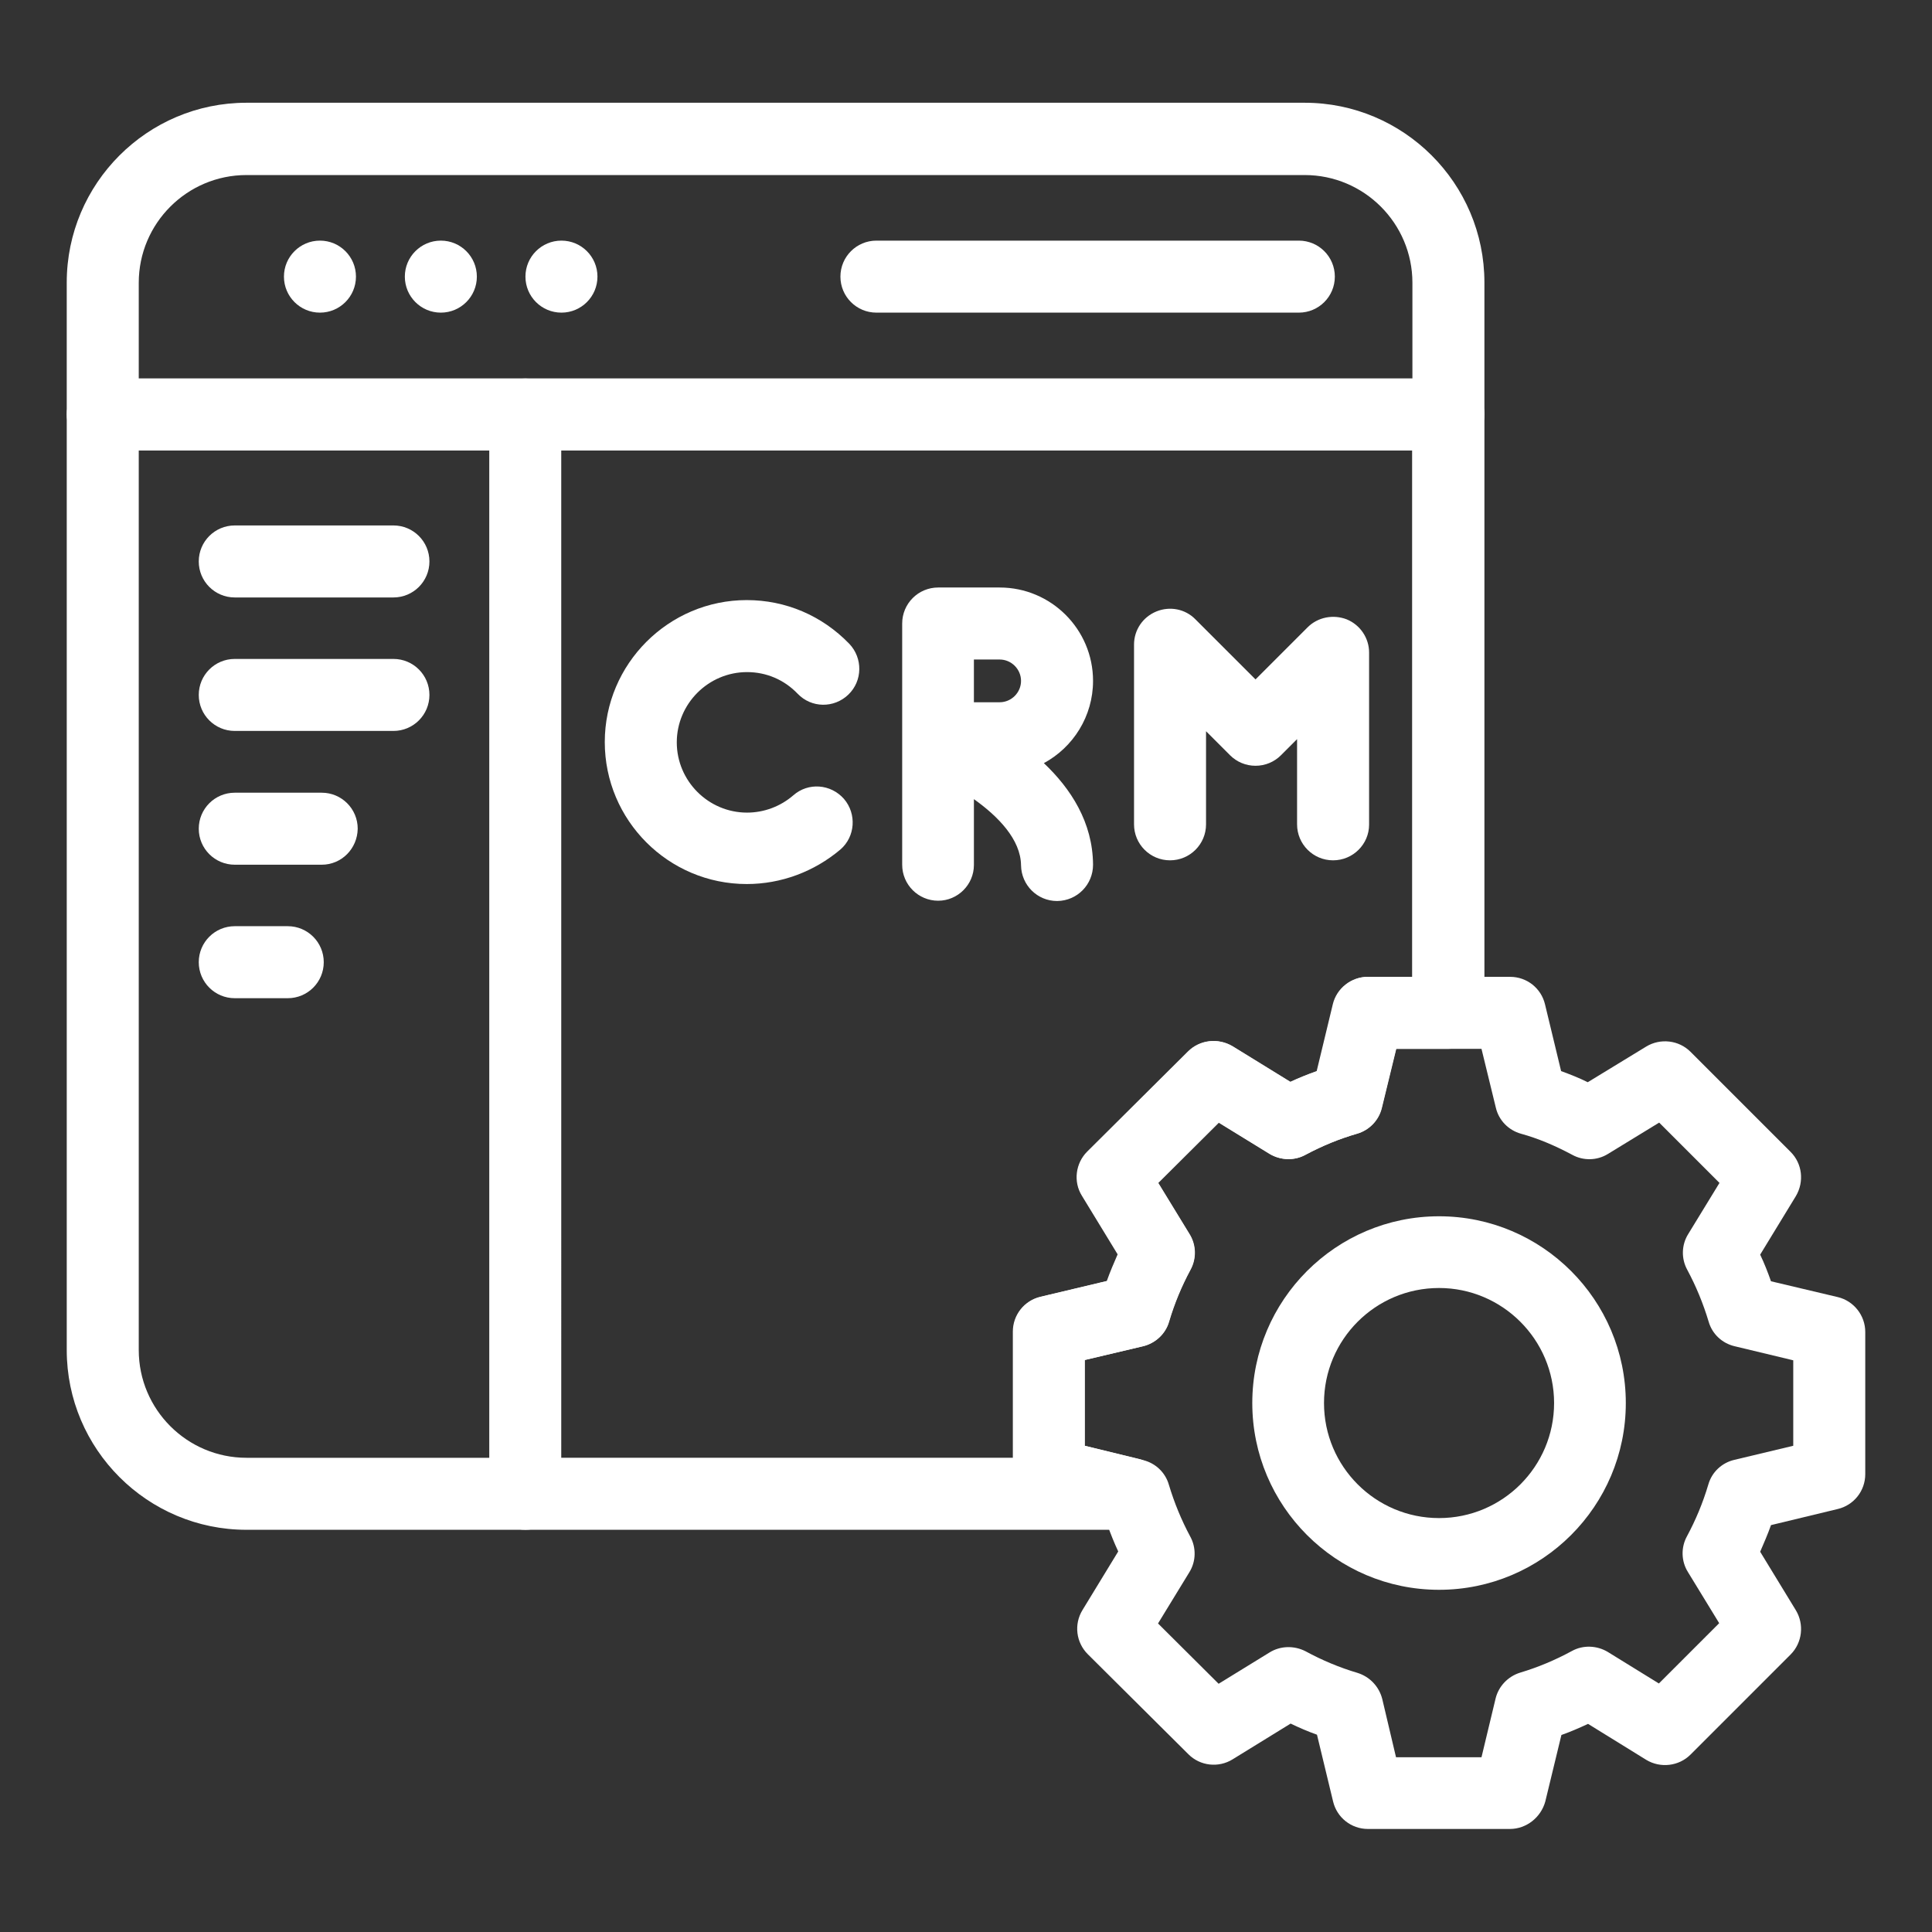
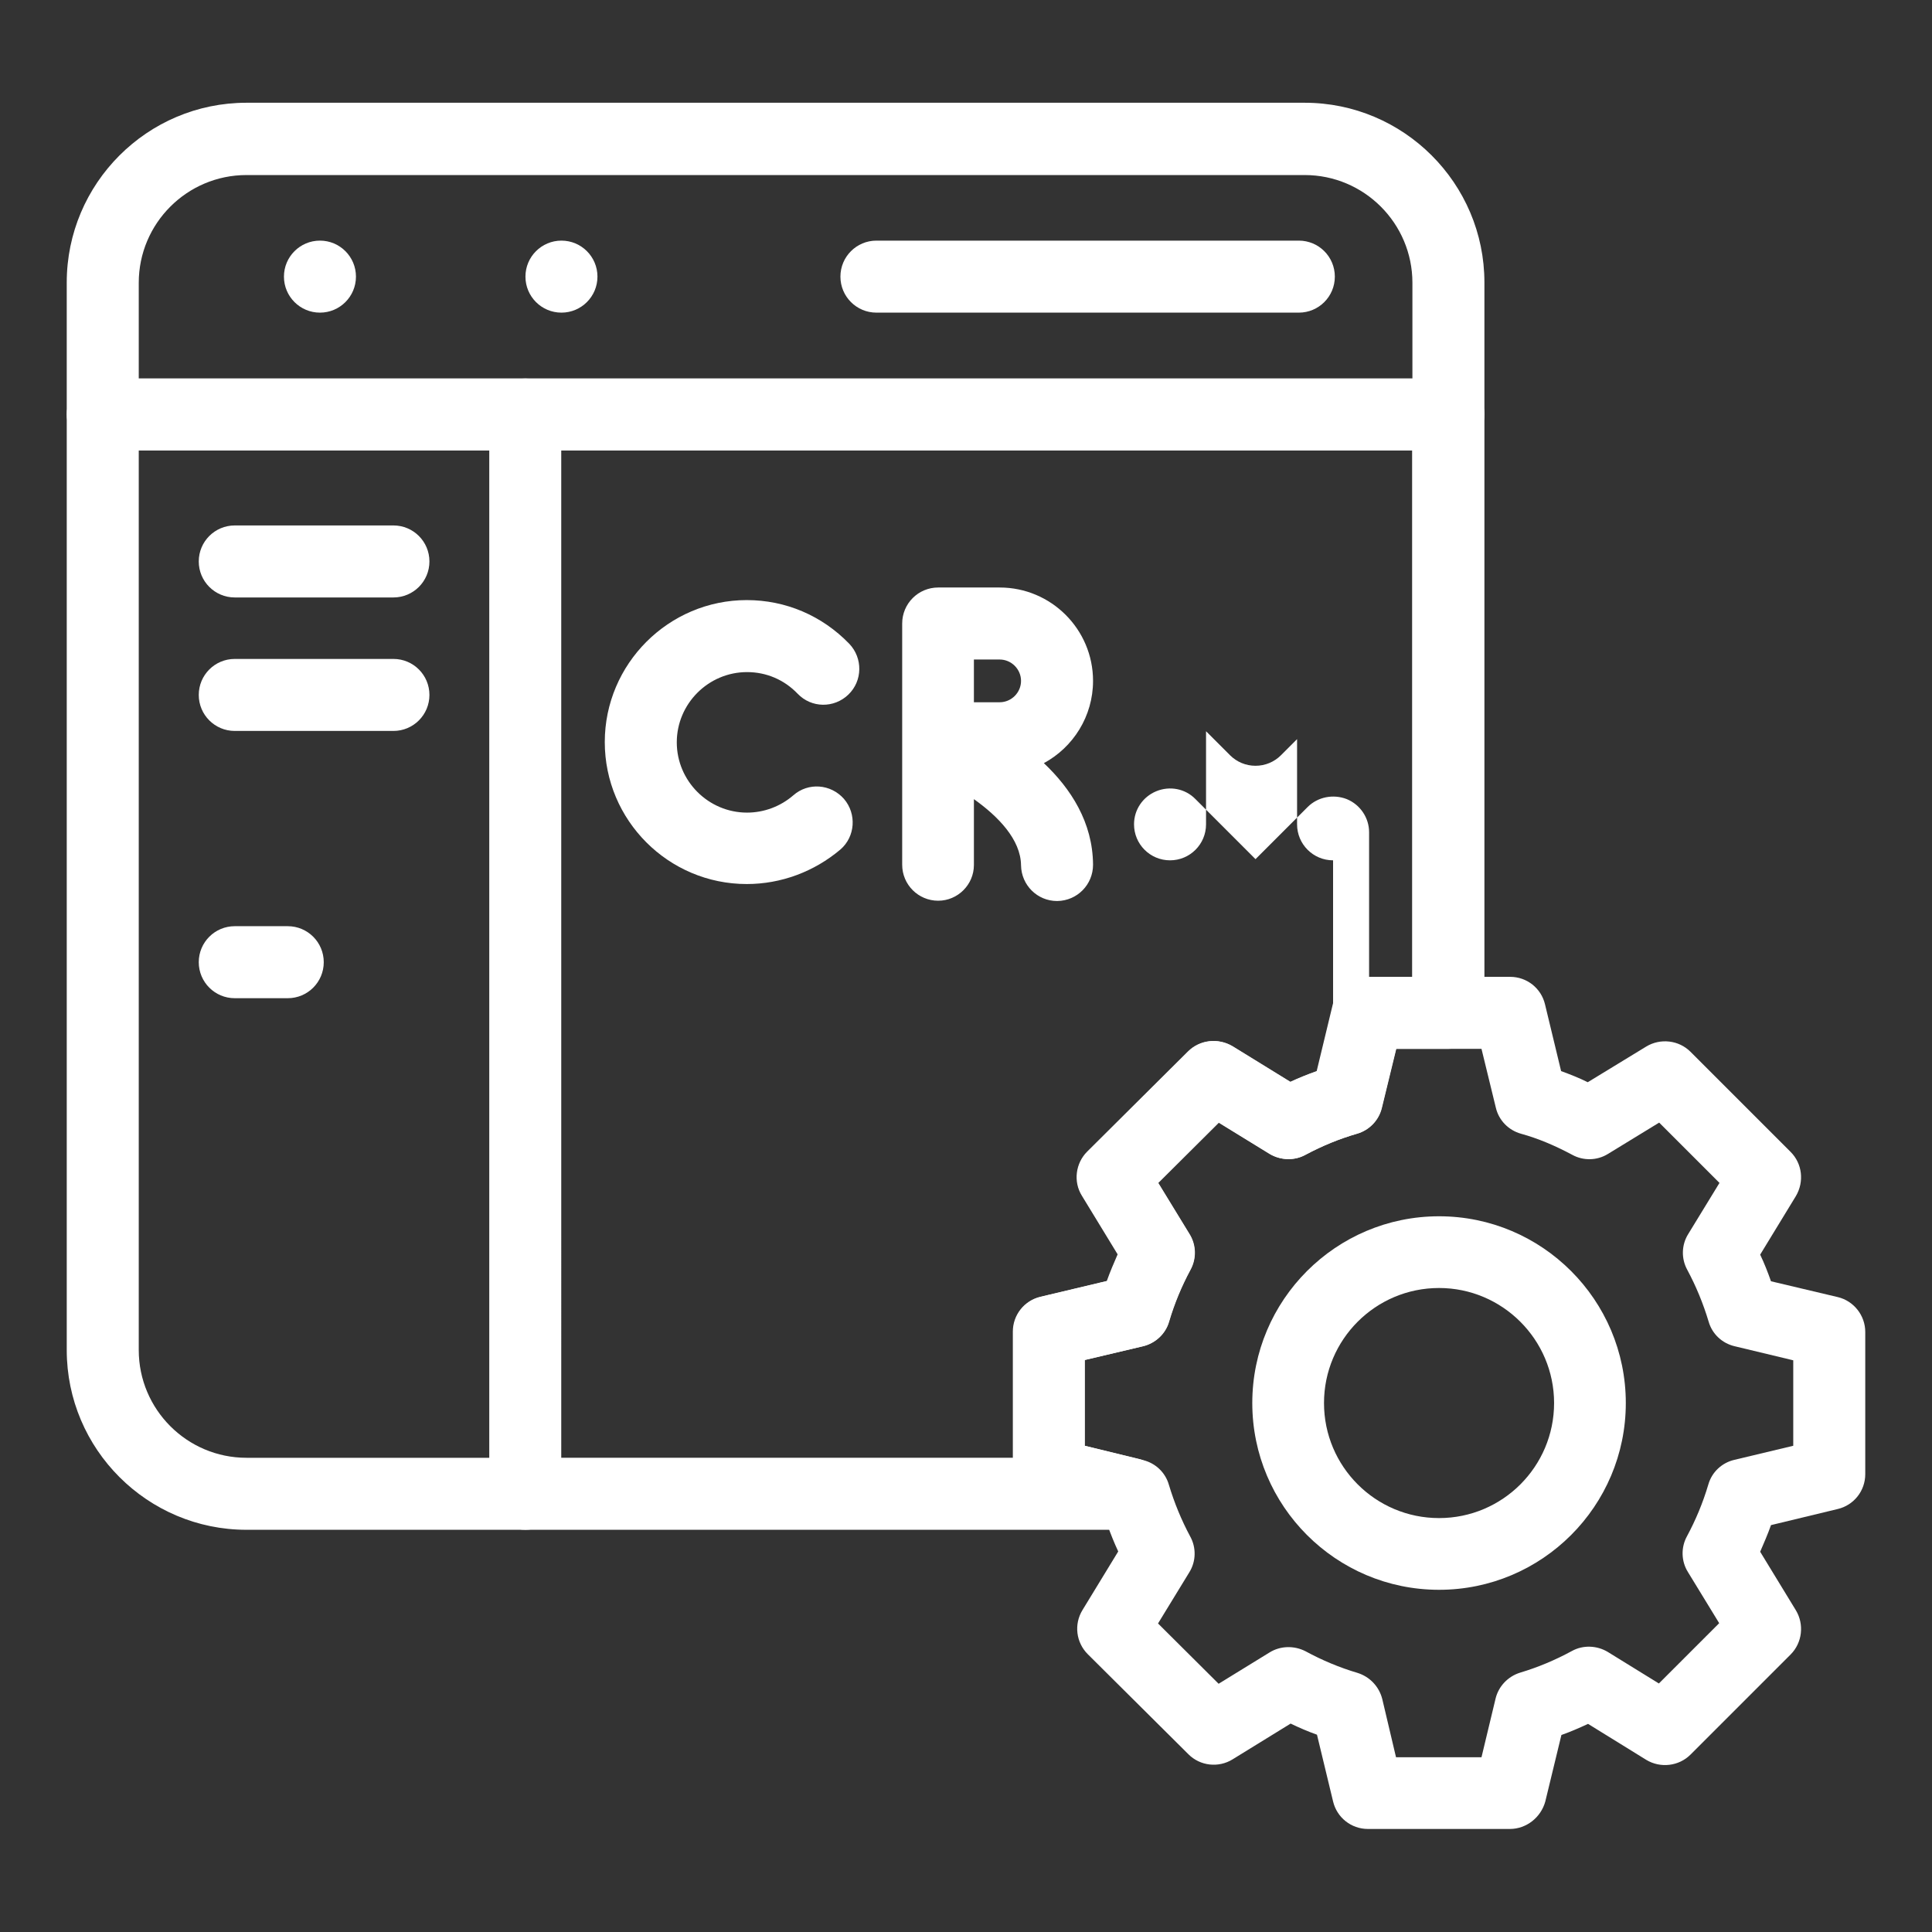
<svg xmlns="http://www.w3.org/2000/svg" id="Layer_1" viewBox="0 0 66 66" width="300" height="300">
  <rect x="0" y="0" width="66" height="66" fill="#333333" stroke="none" />
  <g width="100%" height="100%" transform="matrix(1,0,0,1,0,0)">
    <g>
      <g>
        <path d="m49.48 15.38h-45.97c-.68 0-1.23-.55-1.23-1.23v-4.5c0-3.38 2.75-6.14 6.14-6.14h36.15c3.38 0 6.14 2.75 6.14 6.14v4.5c0 .68-.55 1.23-1.23 1.23zm-44.74-2.45h43.51v-3.27c0-2.03-1.65-3.68-3.68-3.68h-36.15c-2.03 0-3.68 1.65-3.68 3.68z" fill="#ffffff" fill-opacity="1" data-original-color="#000000ff" stroke="none" stroke-opacity="1" />
      </g>
      <g>
        <path d="m38.61 52.26h-20.66c-.68 0-1.23-.55-1.23-1.23v-36.87c0-.68.55-1.23 1.23-1.23h31.53c.68 0 1.23.55 1.23 1.23v20.44c0 .68-.55 1.23-1.23 1.23h-1.78l-.49 2.01c-.1.43-.43.77-.85.89-.59.17-1.18.41-1.76.72-.38.21-.85.19-1.22-.03l-1.74-1.07-2.07 2.06 1.07 1.75c.23.37.24.84.03 1.22-.3.56-.54 1.13-.73 1.77-.12.42-.47.74-.89.84l-1.99.47v2.93l1.85.45c.6.15 1 .72.93 1.34-.08.61-.6 1.08-1.23 1.08zm-19.44-2.46h15.43v-4.31c0-.57.39-1.06.94-1.19l2.27-.54c.11-.31.24-.61.37-.91l-1.22-2c-.3-.48-.22-1.11.18-1.51l3.44-3.42c.4-.4 1.02-.47 1.51-.18l1.98 1.22c.3-.14.6-.26.91-.37l.55-2.28c.13-.55.63-.94 1.19-.94h1.52v-17.98h-29.07z" fill="#ffffff" fill-opacity="1" data-original-color="#000000ff" stroke="none" stroke-opacity="1" />
      </g>
      <g>
        <path d="m17.95 52.26h-9.53c-3.38 0-6.14-2.75-6.14-6.14v-31.96c0-.68.55-1.23 1.23-1.23h14.43c.68 0 1.23.55 1.23 1.23v36.87c0 .68-.55 1.23-1.22 1.23zm-13.21-36.87v30.73c0 2.03 1.65 3.68 3.68 3.68h8.3v-34.41z" fill="#ffffff" fill-opacity="1" data-original-color="#000000ff" stroke="none" stroke-opacity="1" />
      </g>
      <g>
        <g>
          <circle cx="10.93" cy="9.45" r="1.23" fill="#ffffff" fill-opacity="1" data-original-color="#000000ff" stroke="none" stroke-opacity="1" />
        </g>
        <g>
-           <circle cx="15.06" cy="9.45" r="1.23" fill="#ffffff" fill-opacity="1" data-original-color="#000000ff" stroke="none" stroke-opacity="1" />
-         </g>
+           </g>
        <g>
          <circle cx="19.18" cy="9.45" r="1.23" fill="#ffffff" fill-opacity="1" data-original-color="#000000ff" stroke="none" stroke-opacity="1" />
        </g>
      </g>
      <g>
        <path d="m44.37 10.68h-14.43c-.68 0-1.23-.55-1.23-1.23s.55-1.23 1.23-1.23h14.43c.68 0 1.23.55 1.23 1.23s-.55 1.23-1.23 1.23z" fill="#ffffff" fill-opacity="1" data-original-color="#000000ff" stroke="none" stroke-opacity="1" />
      </g>
      <g>
        <g>
          <path d="m13.44 20.41h-5.42c-.68 0-1.23-.55-1.23-1.23s.55-1.23 1.23-1.23h5.42c.68 0 1.23.55 1.23 1.23s-.55 1.23-1.23 1.23z" fill="#ffffff" fill-opacity="1" data-original-color="#000000ff" stroke="none" stroke-opacity="1" />
        </g>
        <g>
          <path d="m13.44 24.97h-5.42c-.68 0-1.23-.55-1.23-1.23s.55-1.23 1.23-1.23h5.42c.68 0 1.23.55 1.23 1.23s-.55 1.23-1.23 1.23z" fill="#ffffff" fill-opacity="1" data-original-color="#000000ff" stroke="none" stroke-opacity="1" />
        </g>
        <g>
-           <path d="m10.99 29.54h-2.97c-.68 0-1.23-.55-1.23-1.23s.55-1.23 1.23-1.23h2.97c.68 0 1.23.55 1.23 1.23-.01.68-.55 1.23-1.23 1.23z" fill="#ffffff" fill-opacity="1" data-original-color="#000000ff" stroke="none" stroke-opacity="1" />
-         </g>
+           </g>
      </g>
      <g>
        <path d="m9.83 34.1h-1.81c-.68 0-1.23-.55-1.23-1.23s.55-1.23 1.23-1.23h1.81c.68 0 1.23.55 1.23 1.23s-.55 1.23-1.23 1.23z" fill="#ffffff" fill-opacity="1" data-original-color="#000000ff" stroke="none" stroke-opacity="1" />
      </g>
      <g>
        <path d="m51.58 62.48h-4.85c-.57 0-1.06-.39-1.19-.94l-.55-2.28c-.31-.11-.61-.24-.9-.38l-1.98 1.22c-.48.3-1.11.23-1.51-.17l-3.44-3.42c-.4-.4-.48-1.02-.18-1.51l1.22-2c-.14-.3-.26-.6-.37-.91l-2.27-.55c-.55-.13-.94-.63-.94-1.19v-4.86c0-.57.39-1.06.94-1.19l2.27-.54c.11-.31.24-.61.37-.91l-1.22-2c-.3-.48-.22-1.11.18-1.51l3.44-3.42c.4-.4 1.02-.47 1.51-.18l1.98 1.22c.3-.14.6-.26.91-.37l.55-2.28c.13-.55.63-.94 1.19-.94h4.85c.57 0 1.06.39 1.19.94l.55 2.28c.3.11.61.23.91.38l2-1.22c.48-.29 1.11-.22 1.51.18l3.42 3.42c.4.4.47 1.02.18 1.51l-1.22 2c.14.29.26.6.37.91l2.28.54c.55.13.94.63.94 1.19v4.86c0 .57-.39 1.06-.94 1.19l-2.28.55c-.11.31-.24.61-.37.91l1.22 2c.29.48.22 1.11-.18 1.51l-3.42 3.42c-.4.4-1.03.47-1.51.18l-1.99-1.23c-.3.14-.6.27-.91.38l-.55 2.27c-.15.55-.65.94-1.21.94zm-3.89-2.45h2.92l.48-2c.1-.42.42-.76.84-.89.6-.18 1.18-.42 1.77-.74.38-.21.85-.19 1.22.03l1.75 1.08 2.06-2.06-1.07-1.75c-.23-.37-.24-.84-.03-1.22.3-.56.54-1.13.73-1.77.12-.42.46-.74.89-.84l2.01-.48v-2.92l-2-.48c-.43-.1-.77-.42-.89-.84-.19-.63-.43-1.21-.73-1.77-.21-.38-.2-.85.03-1.22l1.07-1.75-2.06-2.06-1.75 1.07c-.37.23-.84.24-1.22.03-.6-.32-1.17-.56-1.75-.72-.43-.12-.76-.46-.86-.89l-.49-2.01h-2.92l-.49 2.01c-.1.43-.43.77-.85.89-.59.17-1.18.41-1.76.72-.38.21-.85.19-1.22-.03l-1.74-1.07-2.07 2.06 1.07 1.75c.23.37.24.84.03 1.22-.3.56-.54 1.13-.73 1.77-.12.42-.47.74-.89.84l-1.99.47v2.93l2 .49c.42.1.76.42.88.84.19.63.43 1.21.73 1.77.21.38.2.85-.03 1.22l-1.07 1.75 2.07 2.06 1.74-1.07c.37-.23.84-.24 1.23-.04.57.31 1.17.56 1.78.74.41.13.73.46.84.89z" fill="#ffffff" fill-opacity="1" data-original-color="#000000ff" stroke="none" stroke-opacity="1" />
      </g>
      <g>
        <path d="m49.16 54.31c-3.52 0-6.38-2.86-6.38-6.38s2.86-6.38 6.38-6.38 6.38 2.86 6.38 6.38-2.86 6.38-6.38 6.38zm0-10.31c-2.17 0-3.93 1.76-3.93 3.93s1.76 3.93 3.93 3.93 3.93-1.76 3.93-3.93-1.77-3.93-3.93-3.93z" fill="#ffffff" fill-opacity="1" data-original-color="#000000ff" stroke="none" stroke-opacity="1" />
      </g>
      <g>
        <g>
          <path d="m25.51 30.2c-2.68 0-4.85-2.18-4.85-4.85s2.18-4.85 4.85-4.85c1.33 0 2.57.53 3.5 1.49.47.49.46 1.27-.03 1.74s-1.26.46-1.73-.03c-.46-.48-1.07-.74-1.73-.74-1.32 0-2.4 1.08-2.4 2.4s1.08 2.4 2.4 2.4c.58 0 1.14-.21 1.58-.59.51-.45 1.28-.39 1.73.12.44.51.39 1.29-.12 1.73-.9.76-2.03 1.18-3.2 1.18z" fill="#ffffff" fill-opacity="1" data-original-color="#000000ff" stroke="none" stroke-opacity="1" />
        </g>
        <g>
          <path d="m32.05 30.77c-.68 0-1.23-.55-1.23-1.23v-4.31c0-.01 0-.02 0-.03v-3.9c0-.68.55-1.23 1.23-1.23h2.1c1.76 0 3.19 1.43 3.19 3.19 0 1.21-.68 2.27-1.68 2.81.92.87 1.67 2.02 1.68 3.47 0 .68-.54 1.23-1.22 1.24h-.01c-.67 0-1.22-.54-1.23-1.22-.01-.88-.78-1.67-1.61-2.26v2.25c0 .67-.55 1.22-1.22 1.22zm1.22-6.78h.88c.4 0 .73-.33.73-.73s-.33-.73-.73-.73h-.88z" fill="#ffffff" fill-opacity="1" data-original-color="#000000ff" stroke="none" stroke-opacity="1" />
        </g>
        <g>
-           <path d="m45.54 29.39c-.68 0-1.23-.55-1.23-1.23v-2.91l-.55.55c-.23.23-.54.36-.87.36s-.64-.13-.87-.36l-.82-.82v3.18c0 .68-.55 1.23-1.23 1.23s-1.23-.55-1.23-1.23v-6.14c0-.5.3-.94.76-1.13s.99-.09 1.34.27l2.05 2.05 1.78-1.78c.35-.35.88-.45 1.34-.27.46.19.76.64.76 1.13v5.88c0 .67-.55 1.22-1.23 1.22z" fill="#ffffff" fill-opacity="1" data-original-color="#000000ff" stroke="none" stroke-opacity="1" />
+           <path d="m45.54 29.39c-.68 0-1.23-.55-1.23-1.23v-2.91l-.55.55c-.23.23-.54.36-.87.36s-.64-.13-.87-.36l-.82-.82v3.18c0 .68-.55 1.23-1.23 1.23s-1.23-.55-1.23-1.23c0-.5.3-.94.76-1.13s.99-.09 1.34.27l2.05 2.05 1.78-1.78c.35-.35.88-.45 1.34-.27.46.19.76.64.76 1.13v5.88c0 .67-.55 1.22-1.23 1.22z" fill="#ffffff" fill-opacity="1" data-original-color="#000000ff" stroke="none" stroke-opacity="1" />
        </g>
      </g>
    </g>
  </g>
</svg>